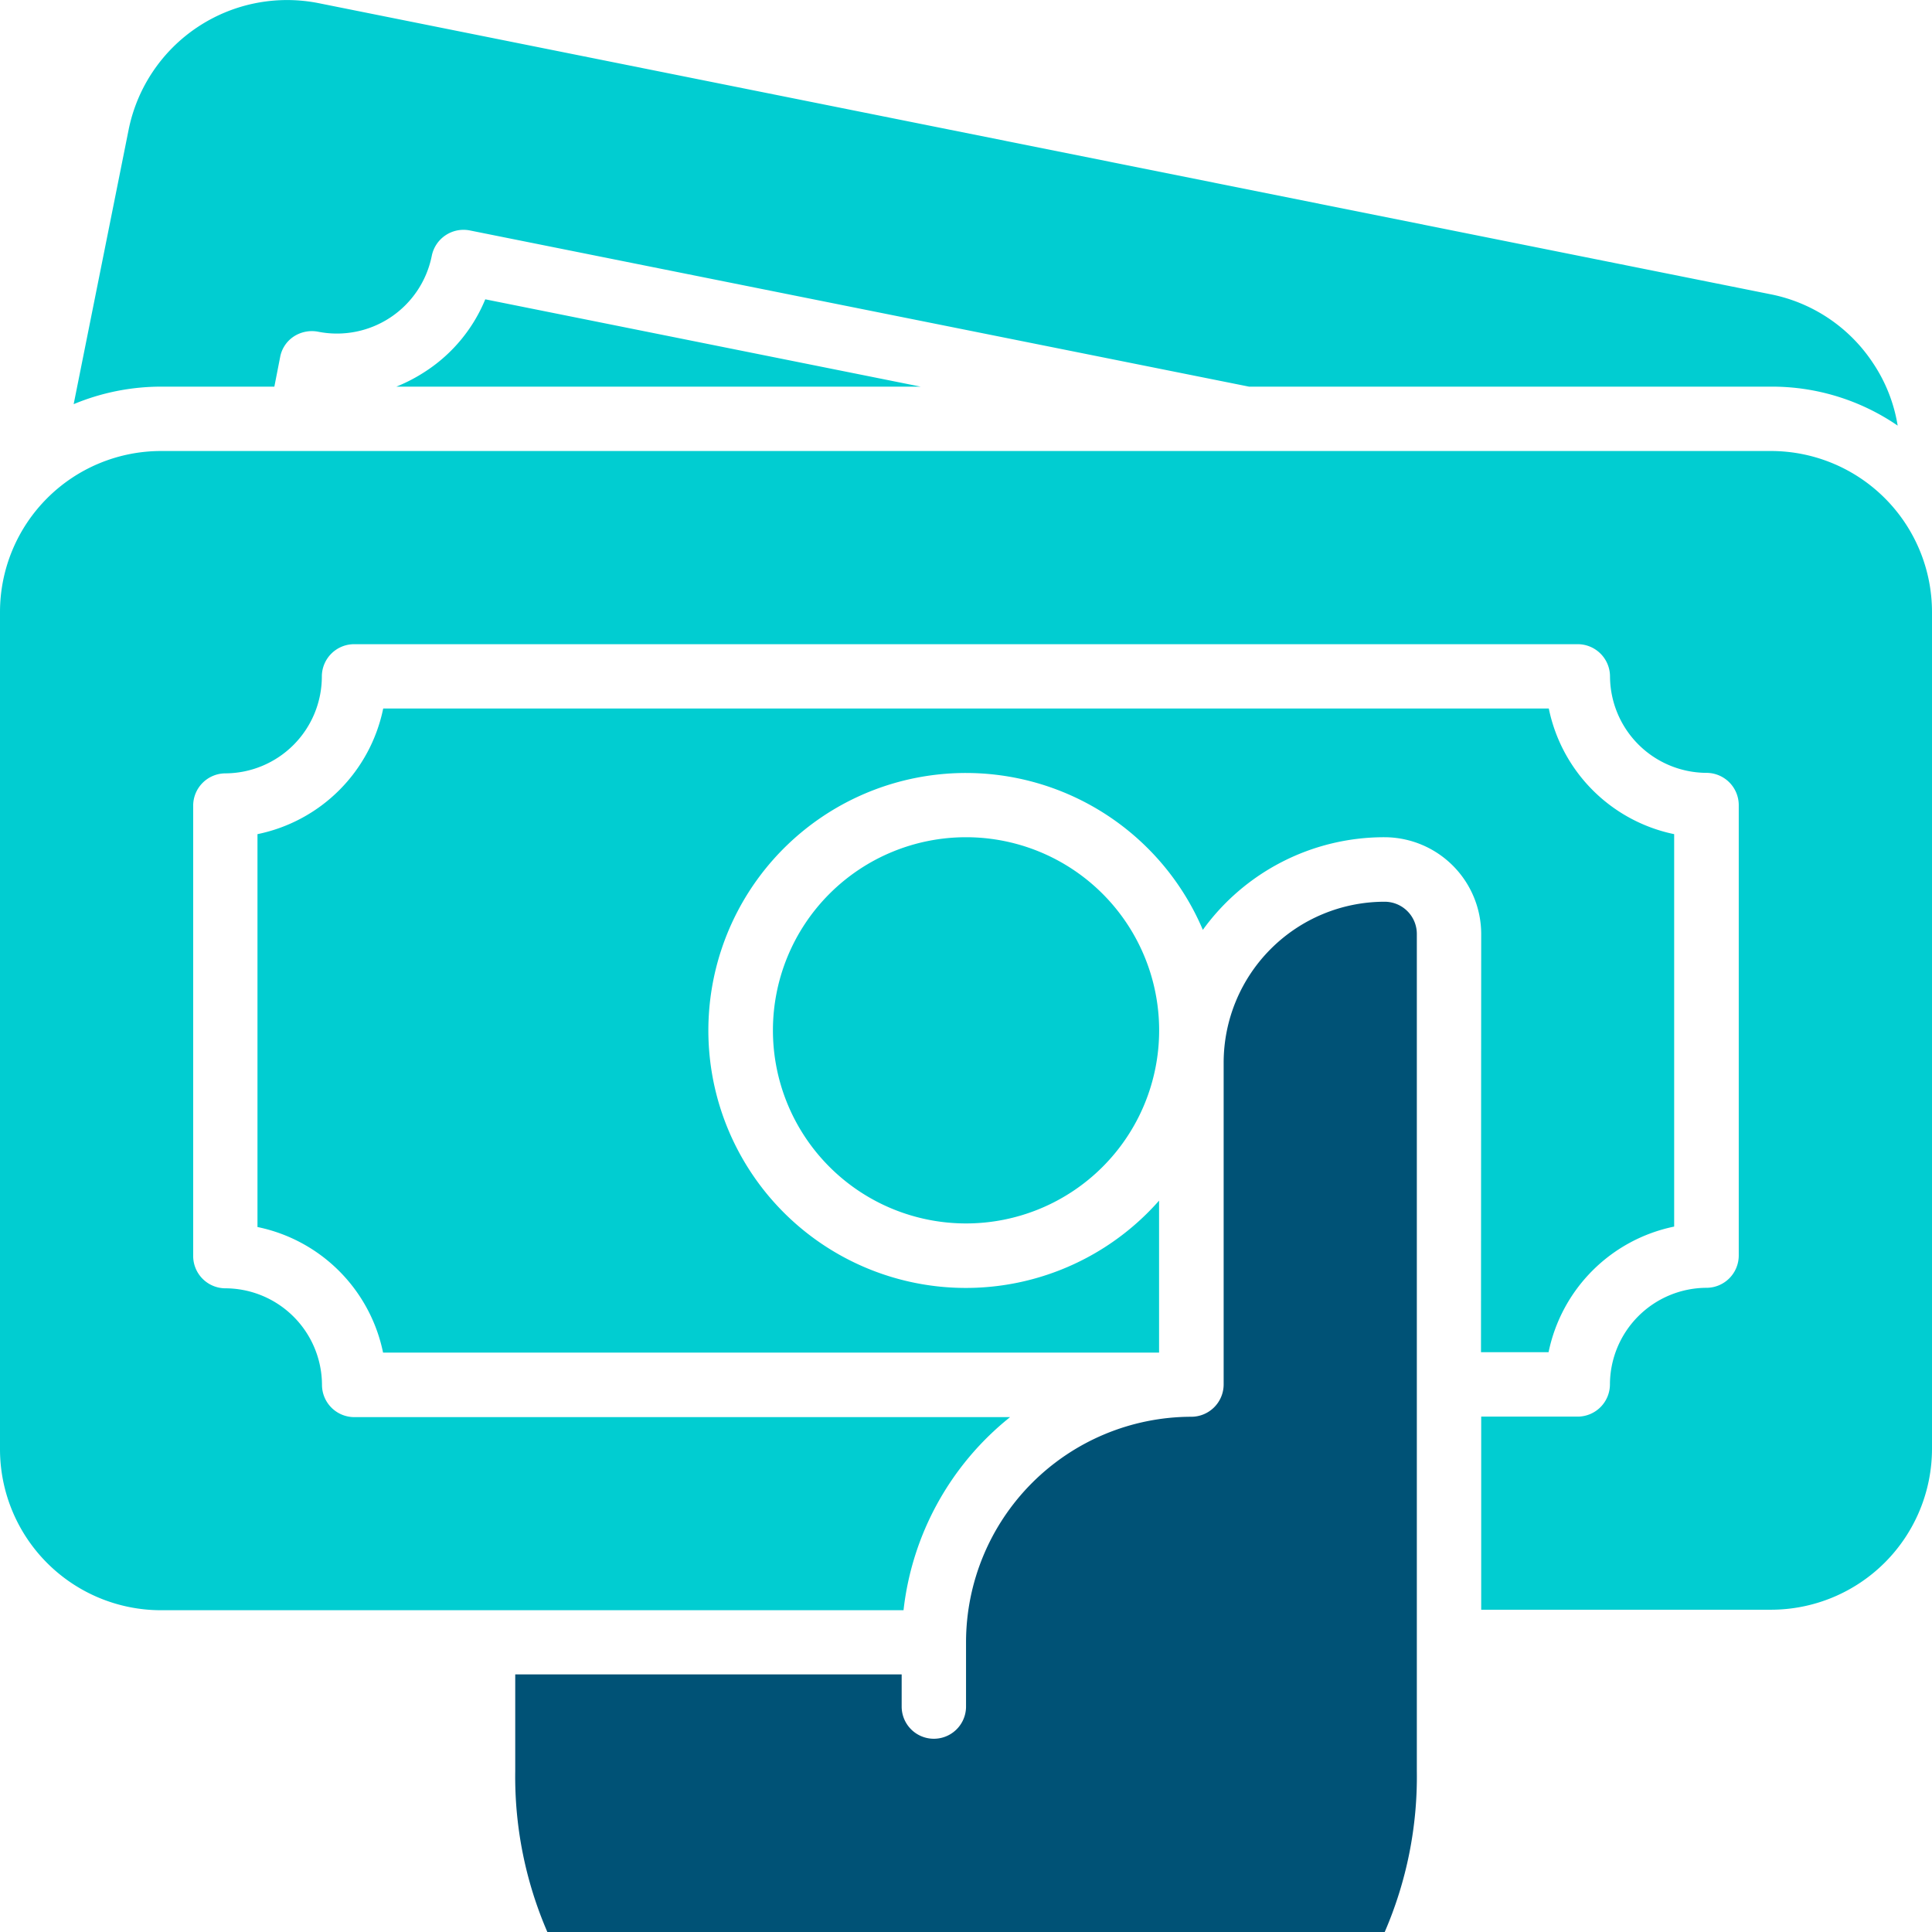
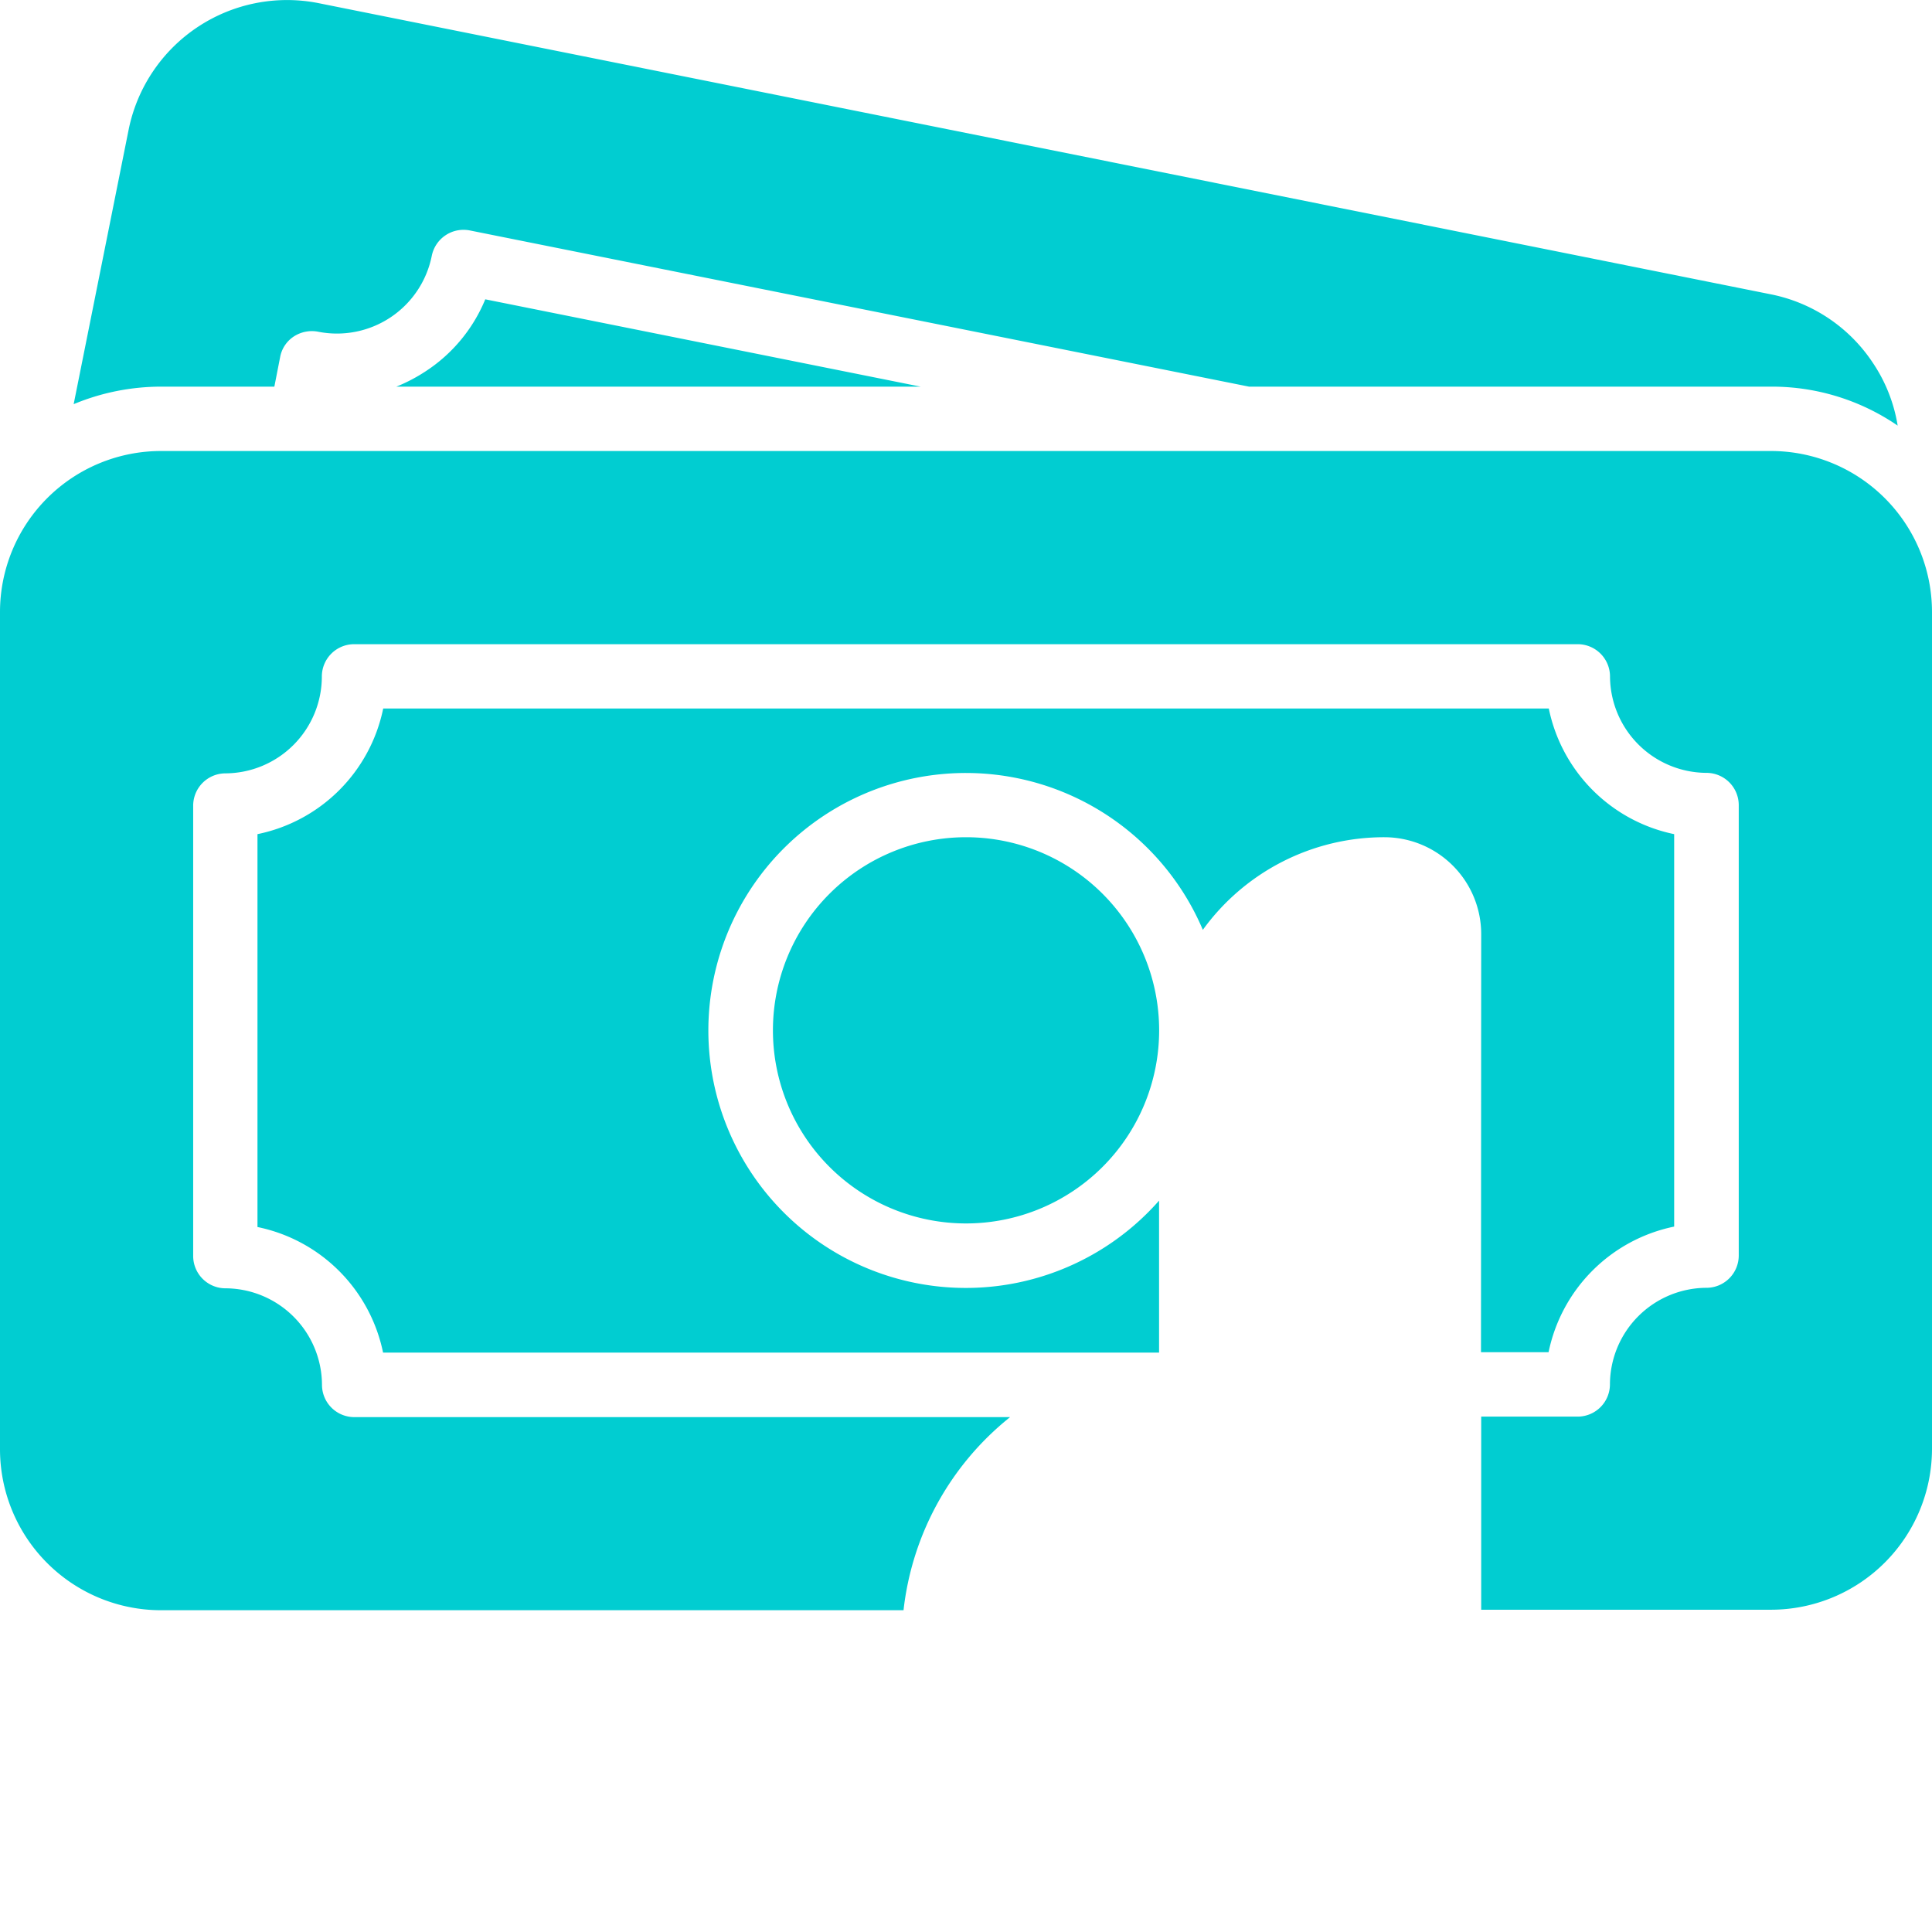
<svg xmlns="http://www.w3.org/2000/svg" width="27.013" height="27.016" viewBox="0 0 27.013 27.016">
  <g id="Group_13773" data-name="Group 13773" transform="translate(-1293.323 -914.033)">
    <g id="icon1" transform="translate(1293.323 914.033)">
      <path id="_14-Payment" data-name="14-Payment" d="M8.785,6.179,14.872,7.4H7.542a2.333,2.333,0,0,0,.419-.221A2.2,2.2,0,0,0,8.785,6.179ZM5.836,7.4l.081-.414A.44.44,0,0,1,6.106,6.7a.463.463,0,0,1,.342-.068A1.352,1.352,0,0,0,8.037,5.571a.453.453,0,0,1,.527-.356L19.464,7.4h7.3a3.105,3.105,0,0,1,1.769.545,2.2,2.2,0,0,0-.347-.878,2.234,2.234,0,0,0-1.432-.959l-20.3-4.07A2.26,2.26,0,0,0,3.8,3.8l-.77,3.845A3.181,3.181,0,0,1,4.251,7.4Zm9.671,6.3a2.7,2.7,0,1,0,2.7,2.7A2.7,2.7,0,0,0,15.507,13.7Zm7.2,7.2h.945a2.256,2.256,0,0,1,1.756-1.756V13.657A2.256,2.256,0,0,1,23.655,11.9H7.358A2.256,2.256,0,0,1,5.6,13.657V19.15a2.256,2.256,0,0,1,1.756,1.756h10.85V18.781a3.6,3.6,0,1,1,.612-3.786A3.129,3.129,0,0,1,21.359,13.7a1.355,1.355,0,0,1,1.351,1.351ZM26.762,8.3H4.251A2.252,2.252,0,0,0,2,10.551V22.257a2.252,2.252,0,0,0,2.251,2.251H14.633a4.031,4.031,0,0,1,1.49-2.7H6.952a.452.452,0,0,1-.45-.45,1.355,1.355,0,0,0-1.351-1.351.452.452,0,0,1-.45-.45v-6.3a.452.452,0,0,1,.45-.45A1.355,1.355,0,0,0,6.5,11.451a.452.452,0,0,1,.45-.45H24.061a.452.452,0,0,1,.45.45A1.355,1.355,0,0,0,25.861,12.8a.452.452,0,0,1,.45.45v6.3a.452.452,0,0,1-.45.45,1.355,1.355,0,0,0-1.351,1.351.452.452,0,0,1-.45.45H22.71v2.7h4.052a2.252,2.252,0,0,0,2.251-2.251V10.551A2.252,2.252,0,0,0,26.762,8.3Z" transform="translate(-2 -1.994)" fill="#01cdd1" />
-       <path id="_14-Payment-2" data-name="14-Payment" d="M20.006,12.233a2.251,2.251,0,0,0-2.251,2.251v4.5a.453.453,0,0,1-.457.45,3.155,3.155,0,0,0-3.145,3.152v.9a.45.45,0,0,1-.9,0v-.45H7.85v1.351A5.463,5.463,0,0,0,8.3,26.64H20.006a5.463,5.463,0,0,0,.45-2.251V12.684A.45.45,0,0,0,20.006,12.233Z" transform="translate(-0.646 0.375)" fill="#005276" />
    </g>
  </g>
</svg>